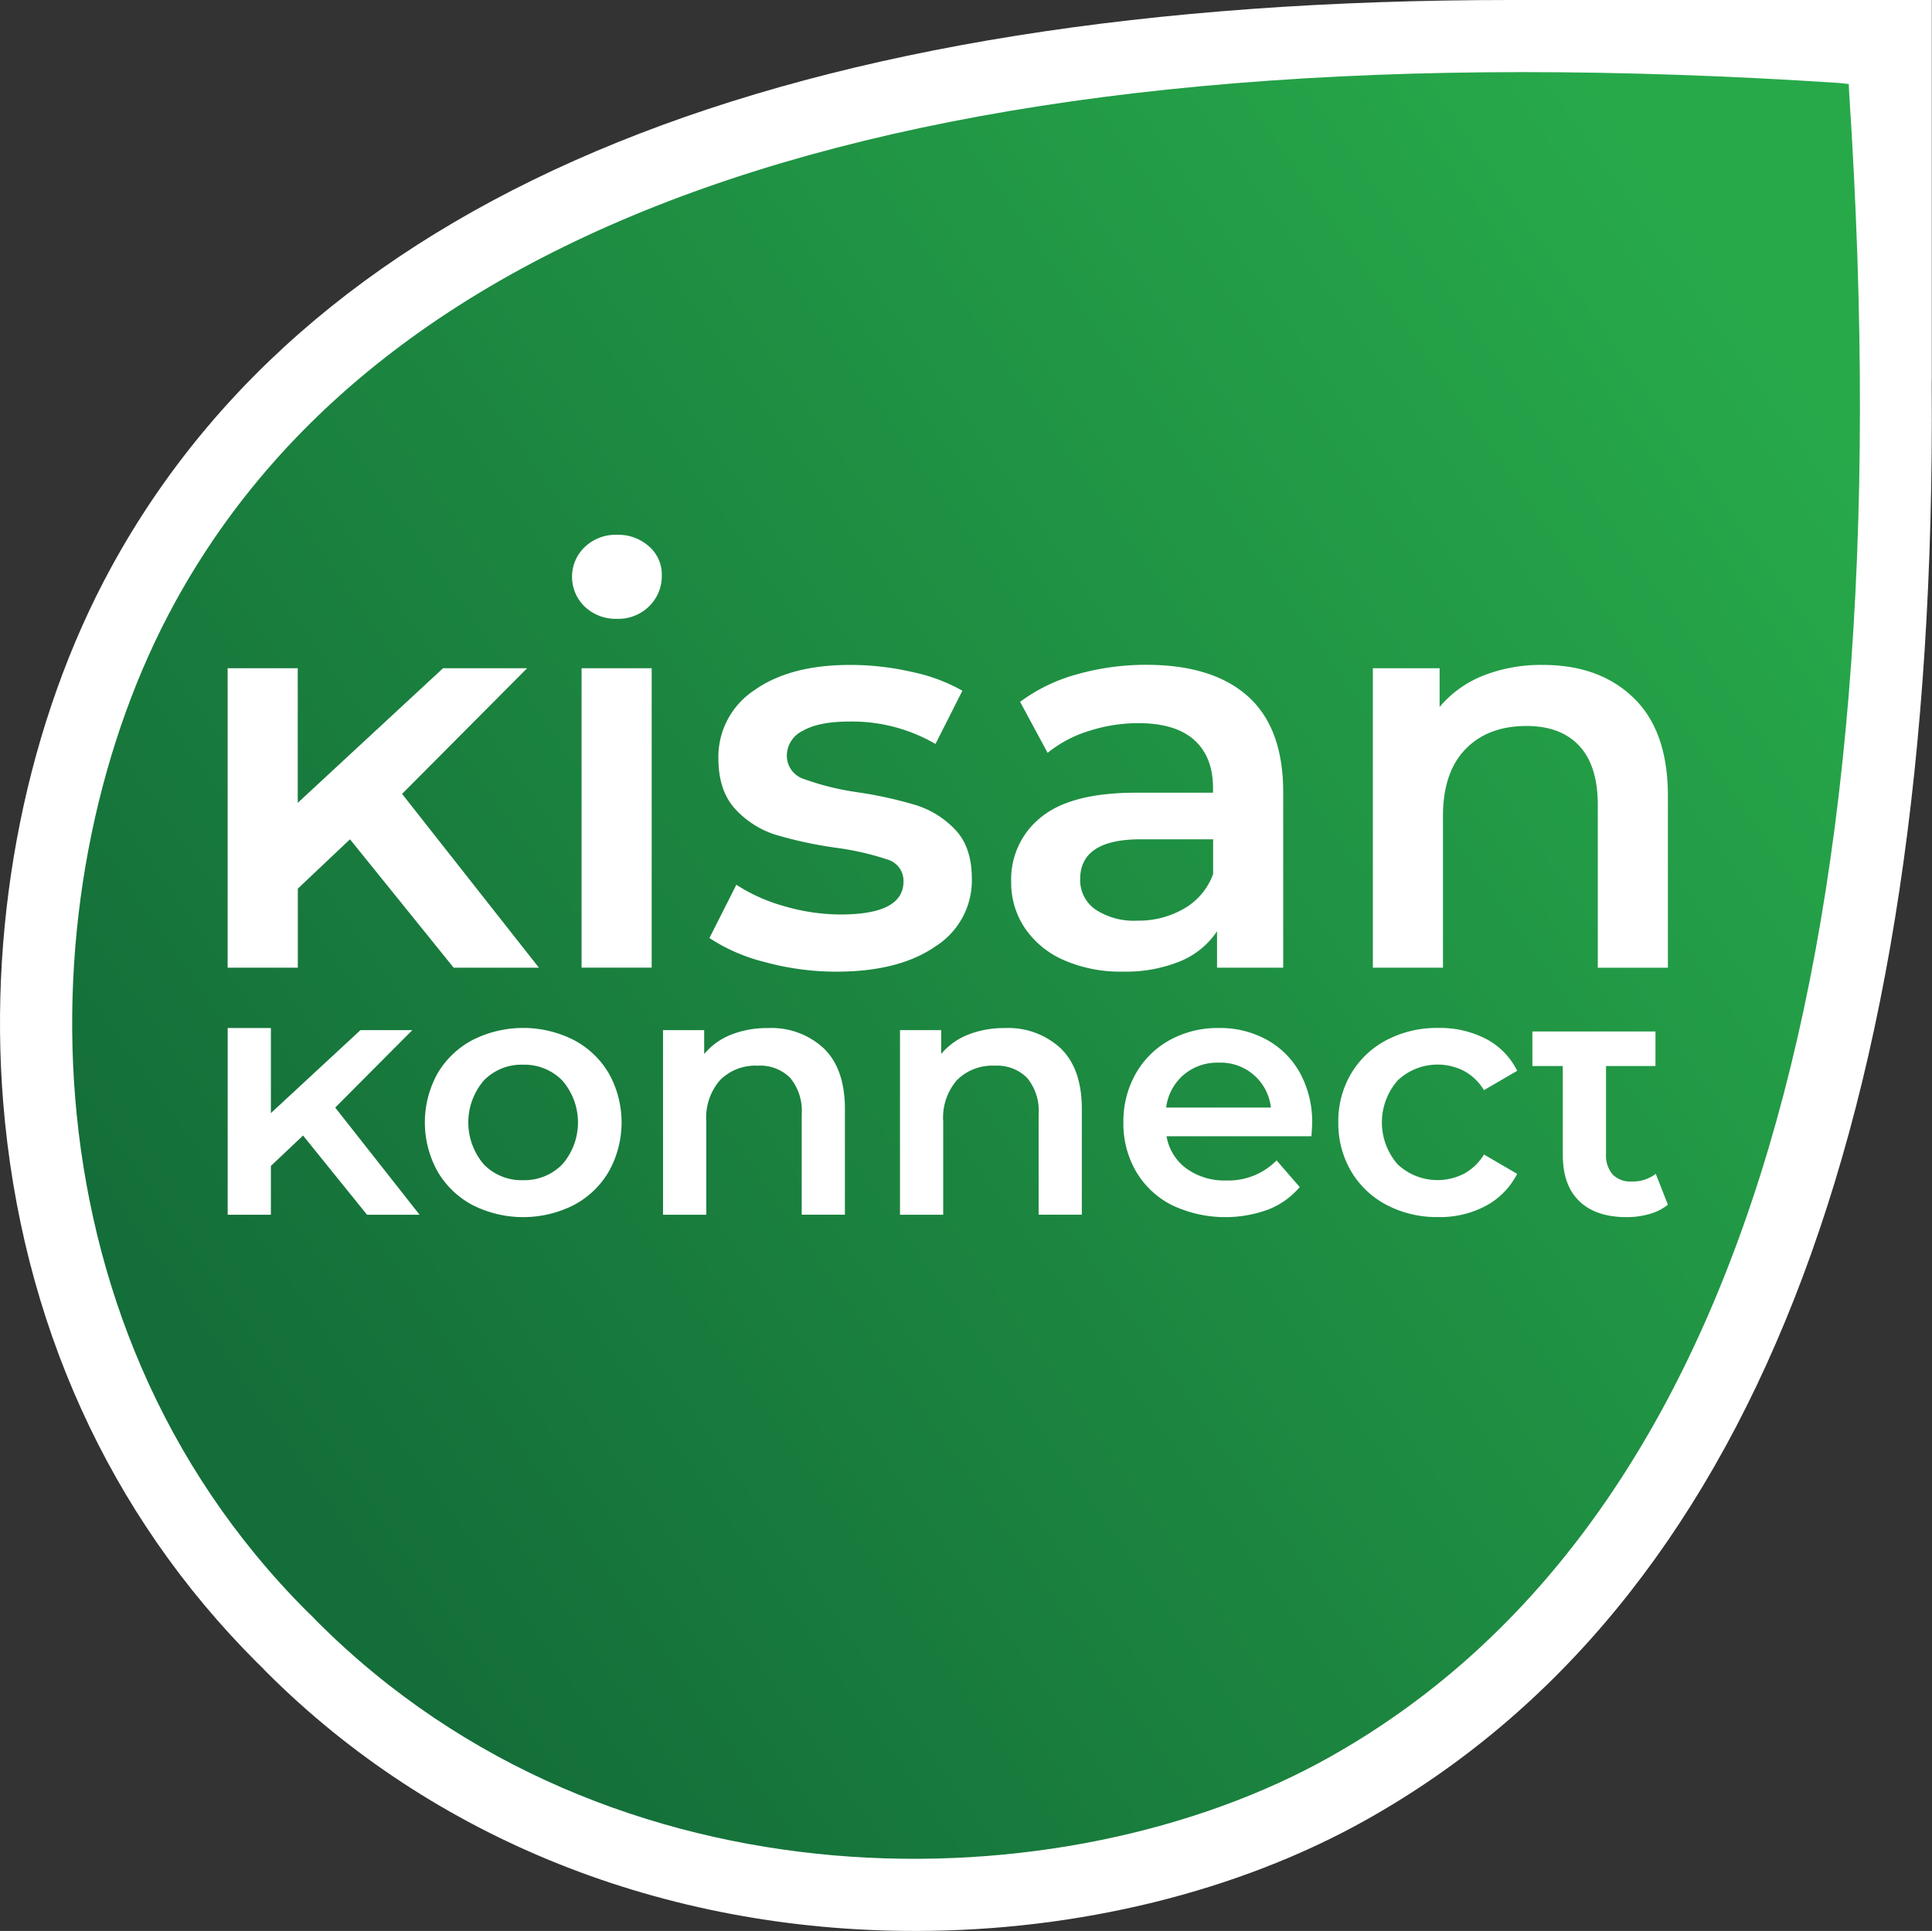
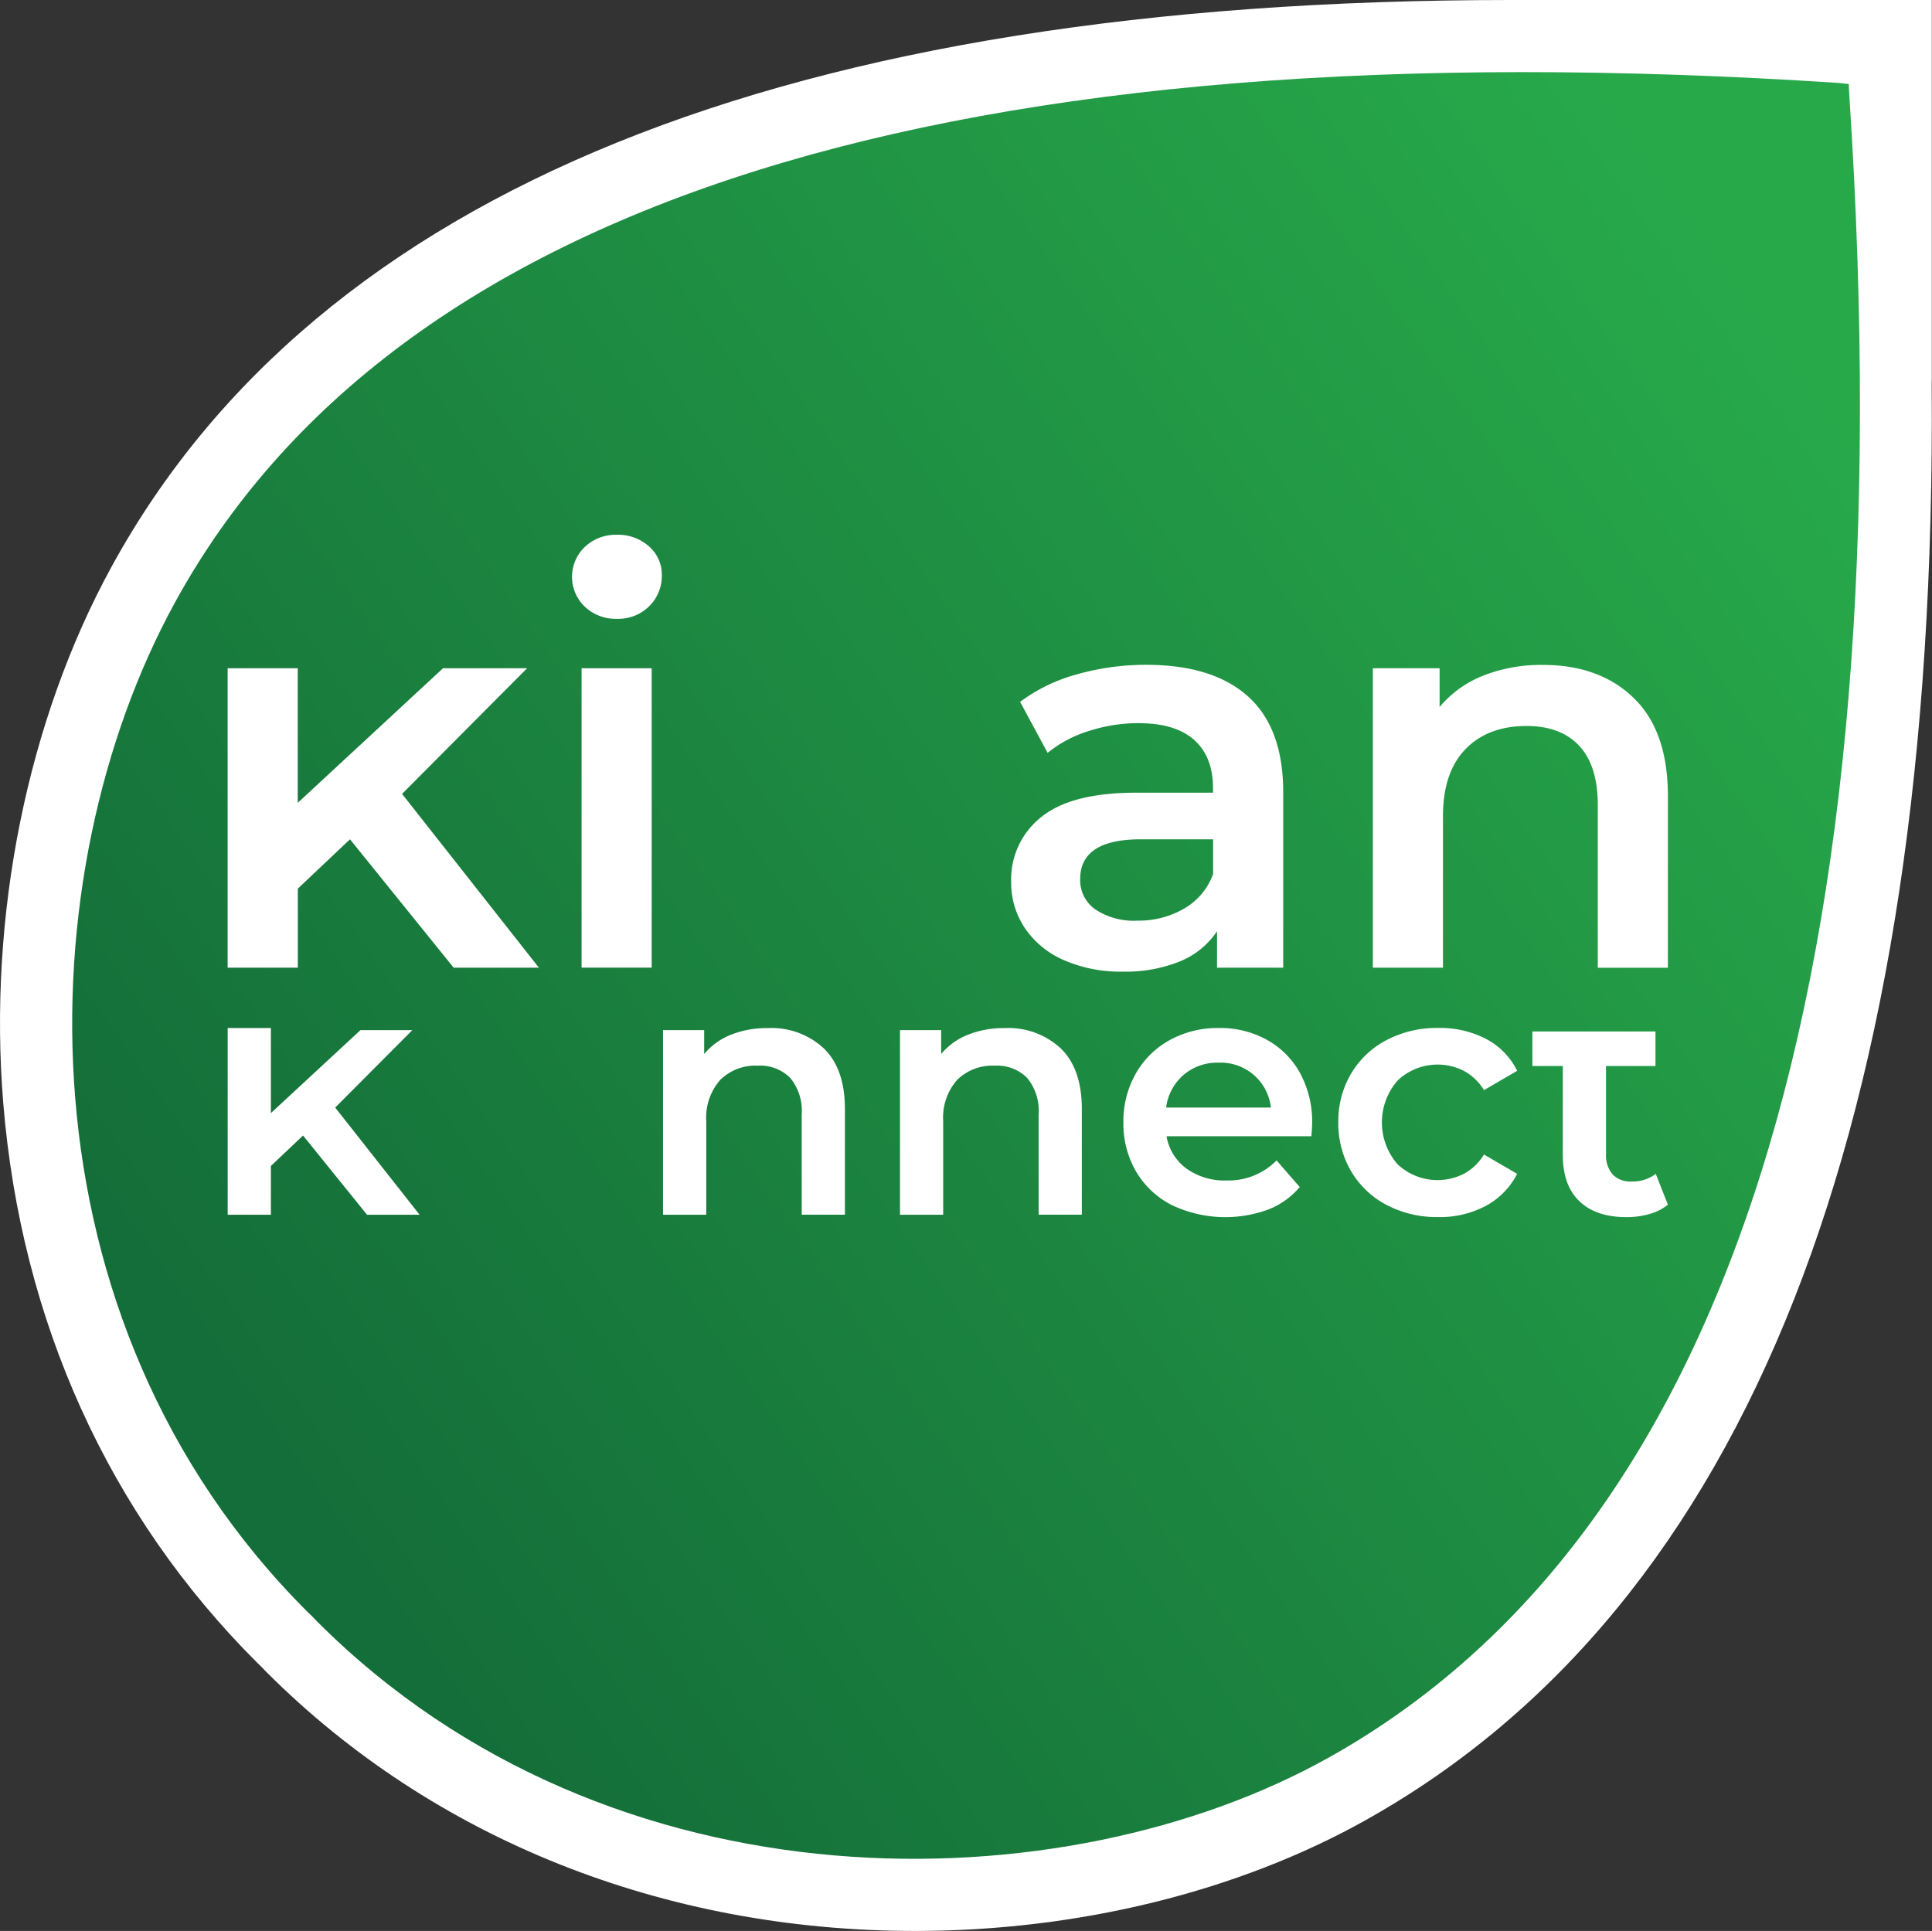
<svg xmlns="http://www.w3.org/2000/svg" id="Layer_1" width="292.124" height="292" viewBox="0 0 292.124 292">
  <rect x="0" y="0" width="292.124" height="292" fill="#333333" stroke="none" />
  <defs>
    <linearGradient id="linear-gradient" x1="0.138" y1="0.763" x2="0.957" y2="0.189" gradientUnits="objectBoundingBox">
      <stop offset="0" stop-color="#146e39" />
      <stop offset="1" stop-color="#27a94a" />
    </linearGradient>
  </defs>
  <g id="Group_2971" data-name="Group 2971">
    <path id="Path_2644" data-name="Path 2644" d="M375.126,56.84H311.482C202.191,56.84,131,85.671,99.876,142.522c-12.732,23.258-18.705,52.833-16.383,81.137,2.707,32.958,15.957,62.2,38.33,84.554.226.226.459.451.693.677l.109.109c.217.234.443.46.668.693,25.238,25.247,60.068,39.148,98.08,39.148,24.662,0,48.889-5.965,68.2-16.8,57.678-32.348,86.367-105.281,85.506-217.07,0-.351.017-.677.017-1.019V56.84Z" transform="translate(-83.001 -56.84)" fill="#fff" />
  </g>
  <g id="Group_2990" data-name="Group 2990" transform="translate(10.914 10.907)">
    <g id="Group_2989" data-name="Group 2989">
      <g id="Group_2973" data-name="Group 2973">
        <g id="Group_2972" data-name="Group 2972">
          <path id="Path_2645" data-name="Path 2645" d="M364.752,73.057h0c-.033-.56-.059-1.362-.059-1.362s-.71-.075-1.462-.159h0c-134.212-8.822-218.482,18-251.649,78.6C89.169,191.079,87.18,258.289,131.608,302.7c.251.251.518.493.769.744s.493.518.744.769c44.412,44.428,112.925,43,153.043,20.5C346.415,290.921,373.574,207.278,364.752,73.057Z" transform="translate(-96.065 -69.896)" fill="url(#linear-gradient)" />
        </g>
      </g>
      <g id="Group_2988" data-name="Group 2988" transform="translate(23.505 69.963)">
        <g id="Group_2979" data-name="Group 2979">
          <g id="Group_2974" data-name="Group 2974" transform="translate(0 20.184)">
            <path id="Path_2646" data-name="Path 2646" d="M142.7,203.665l-7.886,7.46V223.08H124.2V177.8h10.6v20.351L156.765,177.8H169.48l-18.906,19,20.694,26.283H158.377Z" transform="translate(-124.2 -177.8)" fill="#fff" />
          </g>
          <g id="Group_2975" data-name="Group 2975" transform="translate(52.072)">
            <path id="Path_2647" data-name="Path 2647" d="M188.485,164.534a6.241,6.241,0,0,1,0-9.073,6.775,6.775,0,0,1,4.837-1.821,6.968,6.968,0,0,1,4.829,1.738,5.629,5.629,0,0,1,1.955,4.369,6.369,6.369,0,0,1-1.913,4.7,6.6,6.6,0,0,1-4.871,1.9A6.775,6.775,0,0,1,188.485,164.534Zm-.51,9.29h10.6V219.1h-10.6Z" transform="translate(-186.53 -153.64)" fill="#fff" />
          </g>
          <g id="Group_2976" data-name="Group 2976" transform="translate(72.85 19.674)">
-             <path id="Path_2648" data-name="Path 2648" d="M219.8,222.136a27.1,27.1,0,0,1-8.4-3.642l4.069-8.054a26.252,26.252,0,0,0,7.335,3.267,30.505,30.505,0,0,0,8.438,1.228q9.5,0,9.5-5a3.347,3.347,0,0,0-2.414-3.308,42.393,42.393,0,0,0-7.761-1.779,62.89,62.89,0,0,1-9.115-1.955,14.017,14.017,0,0,1-6.107-3.86q-2.582-2.757-2.59-7.678a12.062,12.062,0,0,1,5.389-10.3q5.389-3.86,14.545-3.86a41.73,41.73,0,0,1,9.323,1.061,26.338,26.338,0,0,1,7.636,2.84l-4.069,8.054a25.081,25.081,0,0,0-12.974-3.392q-4.662,0-7.084,1.4a4.173,4.173,0,0,0-2.414,3.684,3.693,3.693,0,0,0,2.582,3.609,40.573,40.573,0,0,0,8.012,1.988,62.3,62.3,0,0,1,8.906,1.955,13.9,13.9,0,0,1,5.973,3.734c1.671,1.754,2.5,4.244,2.5,7.46a11.8,11.8,0,0,1-5.514,10.176q-5.514,3.822-15.013,3.818A40.833,40.833,0,0,1,219.8,222.136Z" transform="translate(-211.4 -177.19)" fill="#fff" />
-           </g>
+             </g>
          <g id="Group_2977" data-name="Group 2977" transform="translate(118.473 19.658)">
            <path id="Path_2649" data-name="Path 2649" d="M301.842,181.974q5.3,4.787,5.3,14.461v26.542H297.138v-5.514A12.315,12.315,0,0,1,291.583,222a21.775,21.775,0,0,1-8.7,1.571,21.281,21.281,0,0,1-8.906-1.738A13.648,13.648,0,0,1,268.09,217a12.257,12.257,0,0,1-2.08-7,11.983,11.983,0,0,1,4.536-9.791q4.536-3.684,14.286-3.693h11.7v-.677q0-4.749-2.84-7.293t-8.438-2.548a24.277,24.277,0,0,0-7.5,1.186,18.448,18.448,0,0,0-6.232,3.308l-4.16-7.719a25.766,25.766,0,0,1,8.572-4.152,38.1,38.1,0,0,1,10.6-1.445Q296.537,177.2,301.842,181.974Zm-9.666,32.056a9.944,9.944,0,0,0,4.369-5.213v-5.255H285.6q-9.16,0-9.156,6.023a5.393,5.393,0,0,0,2.289,4.578,10.527,10.527,0,0,0,6.358,1.7A13.686,13.686,0,0,0,292.176,214.029Z" transform="translate(-266.01 -177.17)" fill="#fff" />
          </g>
          <g id="Group_2978" data-name="Group 2978" transform="translate(173.16 19.683)">
            <path id="Path_2650" data-name="Path 2650" d="M370.911,182.2q5.175,5,5.171,14.837v25.949h-10.6v-24.6q0-5.94-2.8-8.947c-1.863-2.005-4.528-3.008-7.97-3.008q-5.852,0-9.248,3.517t-3.392,10.134v22.9h-10.6V177.7h10.092v5.856a16.543,16.543,0,0,1,6.608-4.745,23.742,23.742,0,0,1,8.989-1.612Q365.756,177.187,370.911,182.2Z" transform="translate(-331.47 -177.2)" fill="#fff" />
          </g>
        </g>
        <g id="Group_2987" data-name="Group 2987" transform="translate(0.008 74.579)">
          <g id="Group_2980" data-name="Group 2980" transform="translate(0 0.008)">
            <path id="Path_2651" data-name="Path 2651" d="M135.605,259.178l-4.862,4.6v7.377H124.21V242.92h6.533v12.866l13.542-12.548h7.845L140.467,254.95l12.757,16.207H145.28Z" transform="translate(-124.21 -242.92)" fill="#fff" />
          </g>
          <g id="Group_2981" data-name="Group 2981" transform="translate(29.808)">
-             <path id="Path_2652" data-name="Path 2652" d="M167.1,269.686a13.314,13.314,0,0,1-5.3-5.1,15.285,15.285,0,0,1,0-14.779,13.366,13.366,0,0,1,5.3-5.071,16.954,16.954,0,0,1,15.322,0,13.367,13.367,0,0,1,5.305,5.071,15.227,15.227,0,0,1,0,14.779,13.314,13.314,0,0,1-5.305,5.1,16.953,16.953,0,0,1-15.322,0Zm13.592-6.165a9.666,9.666,0,0,0,0-12.648,8,8,0,0,0-5.965-2.406,7.882,7.882,0,0,0-5.932,2.406,9.745,9.745,0,0,0,0,12.648,7.907,7.907,0,0,0,5.932,2.406A8,8,0,0,0,180.692,263.52Z" transform="translate(-159.89 -242.91)" fill="#fff" />
-           </g>
+             </g>
          <g id="Group_2982" data-name="Group 2982" transform="translate(65.824 0.017)">
            <path id="Path_2653" data-name="Path 2653" d="M227.311,246q3.183,3.083,3.191,9.148v16h-6.533V255.988a7.82,7.82,0,0,0-1.729-5.514,6.387,6.387,0,0,0-4.912-1.855,7.547,7.547,0,0,0-5.7,2.172,8.65,8.65,0,0,0-2.089,6.249v14.119H203v-27.92h6.224v3.609a10.2,10.2,0,0,1,4.077-2.924,14.705,14.705,0,0,1,5.539-.994A11.62,11.62,0,0,1,227.311,246Z" transform="translate(-203 -242.93)" fill="#fff" />
          </g>
          <g id="Group_2983" data-name="Group 2983" transform="translate(101.655 0.017)">
            <path id="Path_2654" data-name="Path 2654" d="M270.193,246q3.183,3.083,3.191,9.148v16h-6.533V255.988a7.82,7.82,0,0,0-1.729-5.514,6.387,6.387,0,0,0-4.912-1.855,7.548,7.548,0,0,0-5.7,2.172,8.65,8.65,0,0,0-2.089,6.249v14.119H245.89v-27.92h6.224v3.609a10.2,10.2,0,0,1,4.077-2.924,14.706,14.706,0,0,1,5.539-.994A11.639,11.639,0,0,1,270.193,246Z" transform="translate(-245.89 -242.93)" fill="#fff" />
          </g>
          <g id="Group_2984" data-name="Group 2984" transform="translate(135.423 0.017)">
            <path id="Path_2655" data-name="Path 2655" d="M314.748,259.288h-21.9a7.6,7.6,0,0,0,3.008,4.887,9.853,9.853,0,0,0,6.04,1.8,10.191,10.191,0,0,0,7.586-3.033l3.5,4.027a11.829,11.829,0,0,1-4.762,3.4,18.837,18.837,0,0,1-14.587-.677,13.18,13.18,0,0,1-5.414-5.1,14.427,14.427,0,0,1-1.9-7.4,14.579,14.579,0,0,1,1.855-7.343,13.179,13.179,0,0,1,5.146-5.1,15.033,15.033,0,0,1,7.427-1.83,14.617,14.617,0,0,1,7.293,1.8,12.75,12.75,0,0,1,5.021,5.071,15.371,15.371,0,0,1,1.8,7.552C314.848,257.809,314.815,258.452,314.748,259.288Zm-19.324-9.282a7.822,7.822,0,0,0-2.64,4.946h15.84a7.635,7.635,0,0,0-7.895-6.792A7.837,7.837,0,0,0,295.425,250.006Z" transform="translate(-286.31 -242.93)" fill="#fff" />
          </g>
          <g id="Group_2985" data-name="Group 2985" transform="translate(167.93)">
            <path id="Path_2656" data-name="Path 2656" d="M332.547,269.686a13.48,13.48,0,0,1-5.389-5.1,14.287,14.287,0,0,1-1.938-7.4,14.075,14.075,0,0,1,1.938-7.377,13.467,13.467,0,0,1,5.363-5.071,16.323,16.323,0,0,1,7.82-1.83,15.123,15.123,0,0,1,7.243,1.671,10.853,10.853,0,0,1,4.678,4.812l-5.021,2.924a7.978,7.978,0,0,0-3.008-2.9,8.772,8.772,0,0,0-10.017,1.412,9.629,9.629,0,0,0-.025,12.707,8.811,8.811,0,0,0,10.042,1.412,7.977,7.977,0,0,0,3.008-2.9l5.021,2.924a11.337,11.337,0,0,1-4.729,4.837,14.717,14.717,0,0,1-7.193,1.7A16.284,16.284,0,0,1,332.547,269.686Z" transform="translate(-325.22 -242.91)" fill="#fff" />
          </g>
          <g id="Group_2986" data-name="Group 2986" transform="translate(197.27 0.526)">
            <path id="Path_2657" data-name="Path 2657" d="M380.833,269.739a7.749,7.749,0,0,1-2.8,1.412,12.429,12.429,0,0,1-3.475.468q-4.6,0-7.109-2.406c-1.671-1.6-2.506-3.935-2.506-7.009V248.77h-4.6v-5.23h18.613v5.23h-7.477v13.283a4.409,4.409,0,0,0,.994,3.108,3.708,3.708,0,0,0,2.874,1.069A5.738,5.738,0,0,0,379,265.077Z" transform="translate(-360.34 -243.54)" fill="#fff" />
          </g>
        </g>
      </g>
    </g>
  </g>
</svg>